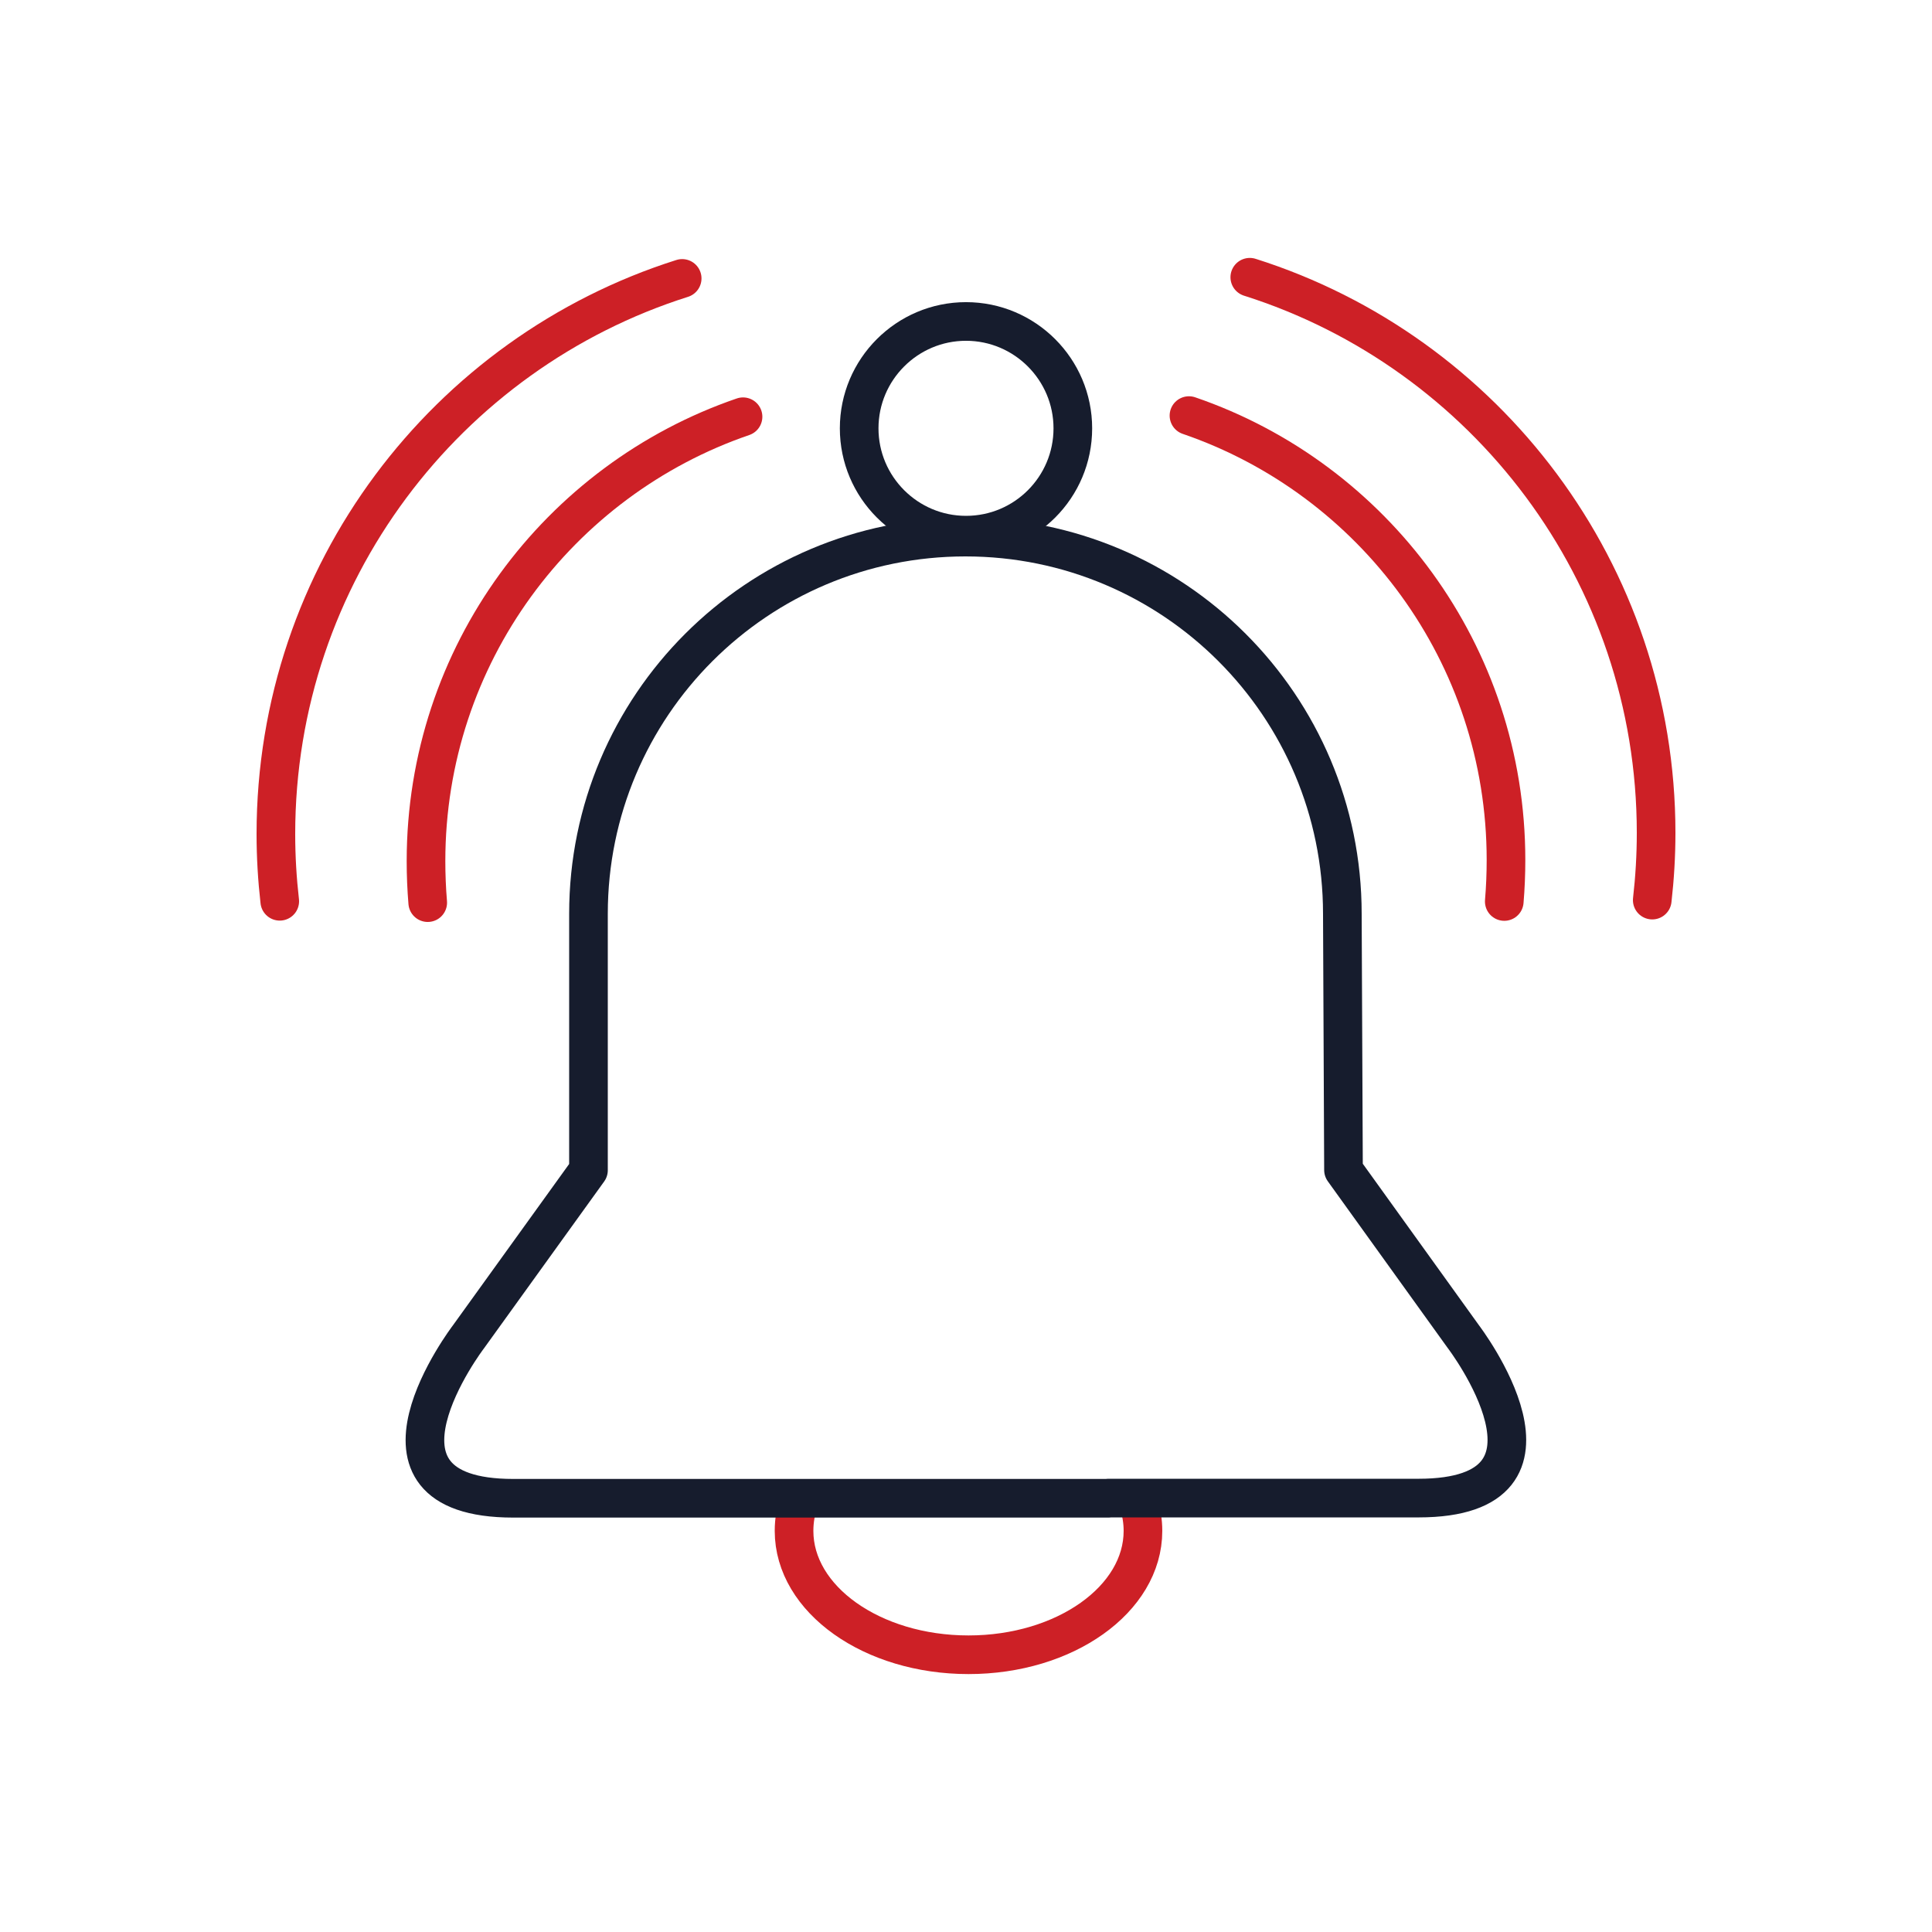
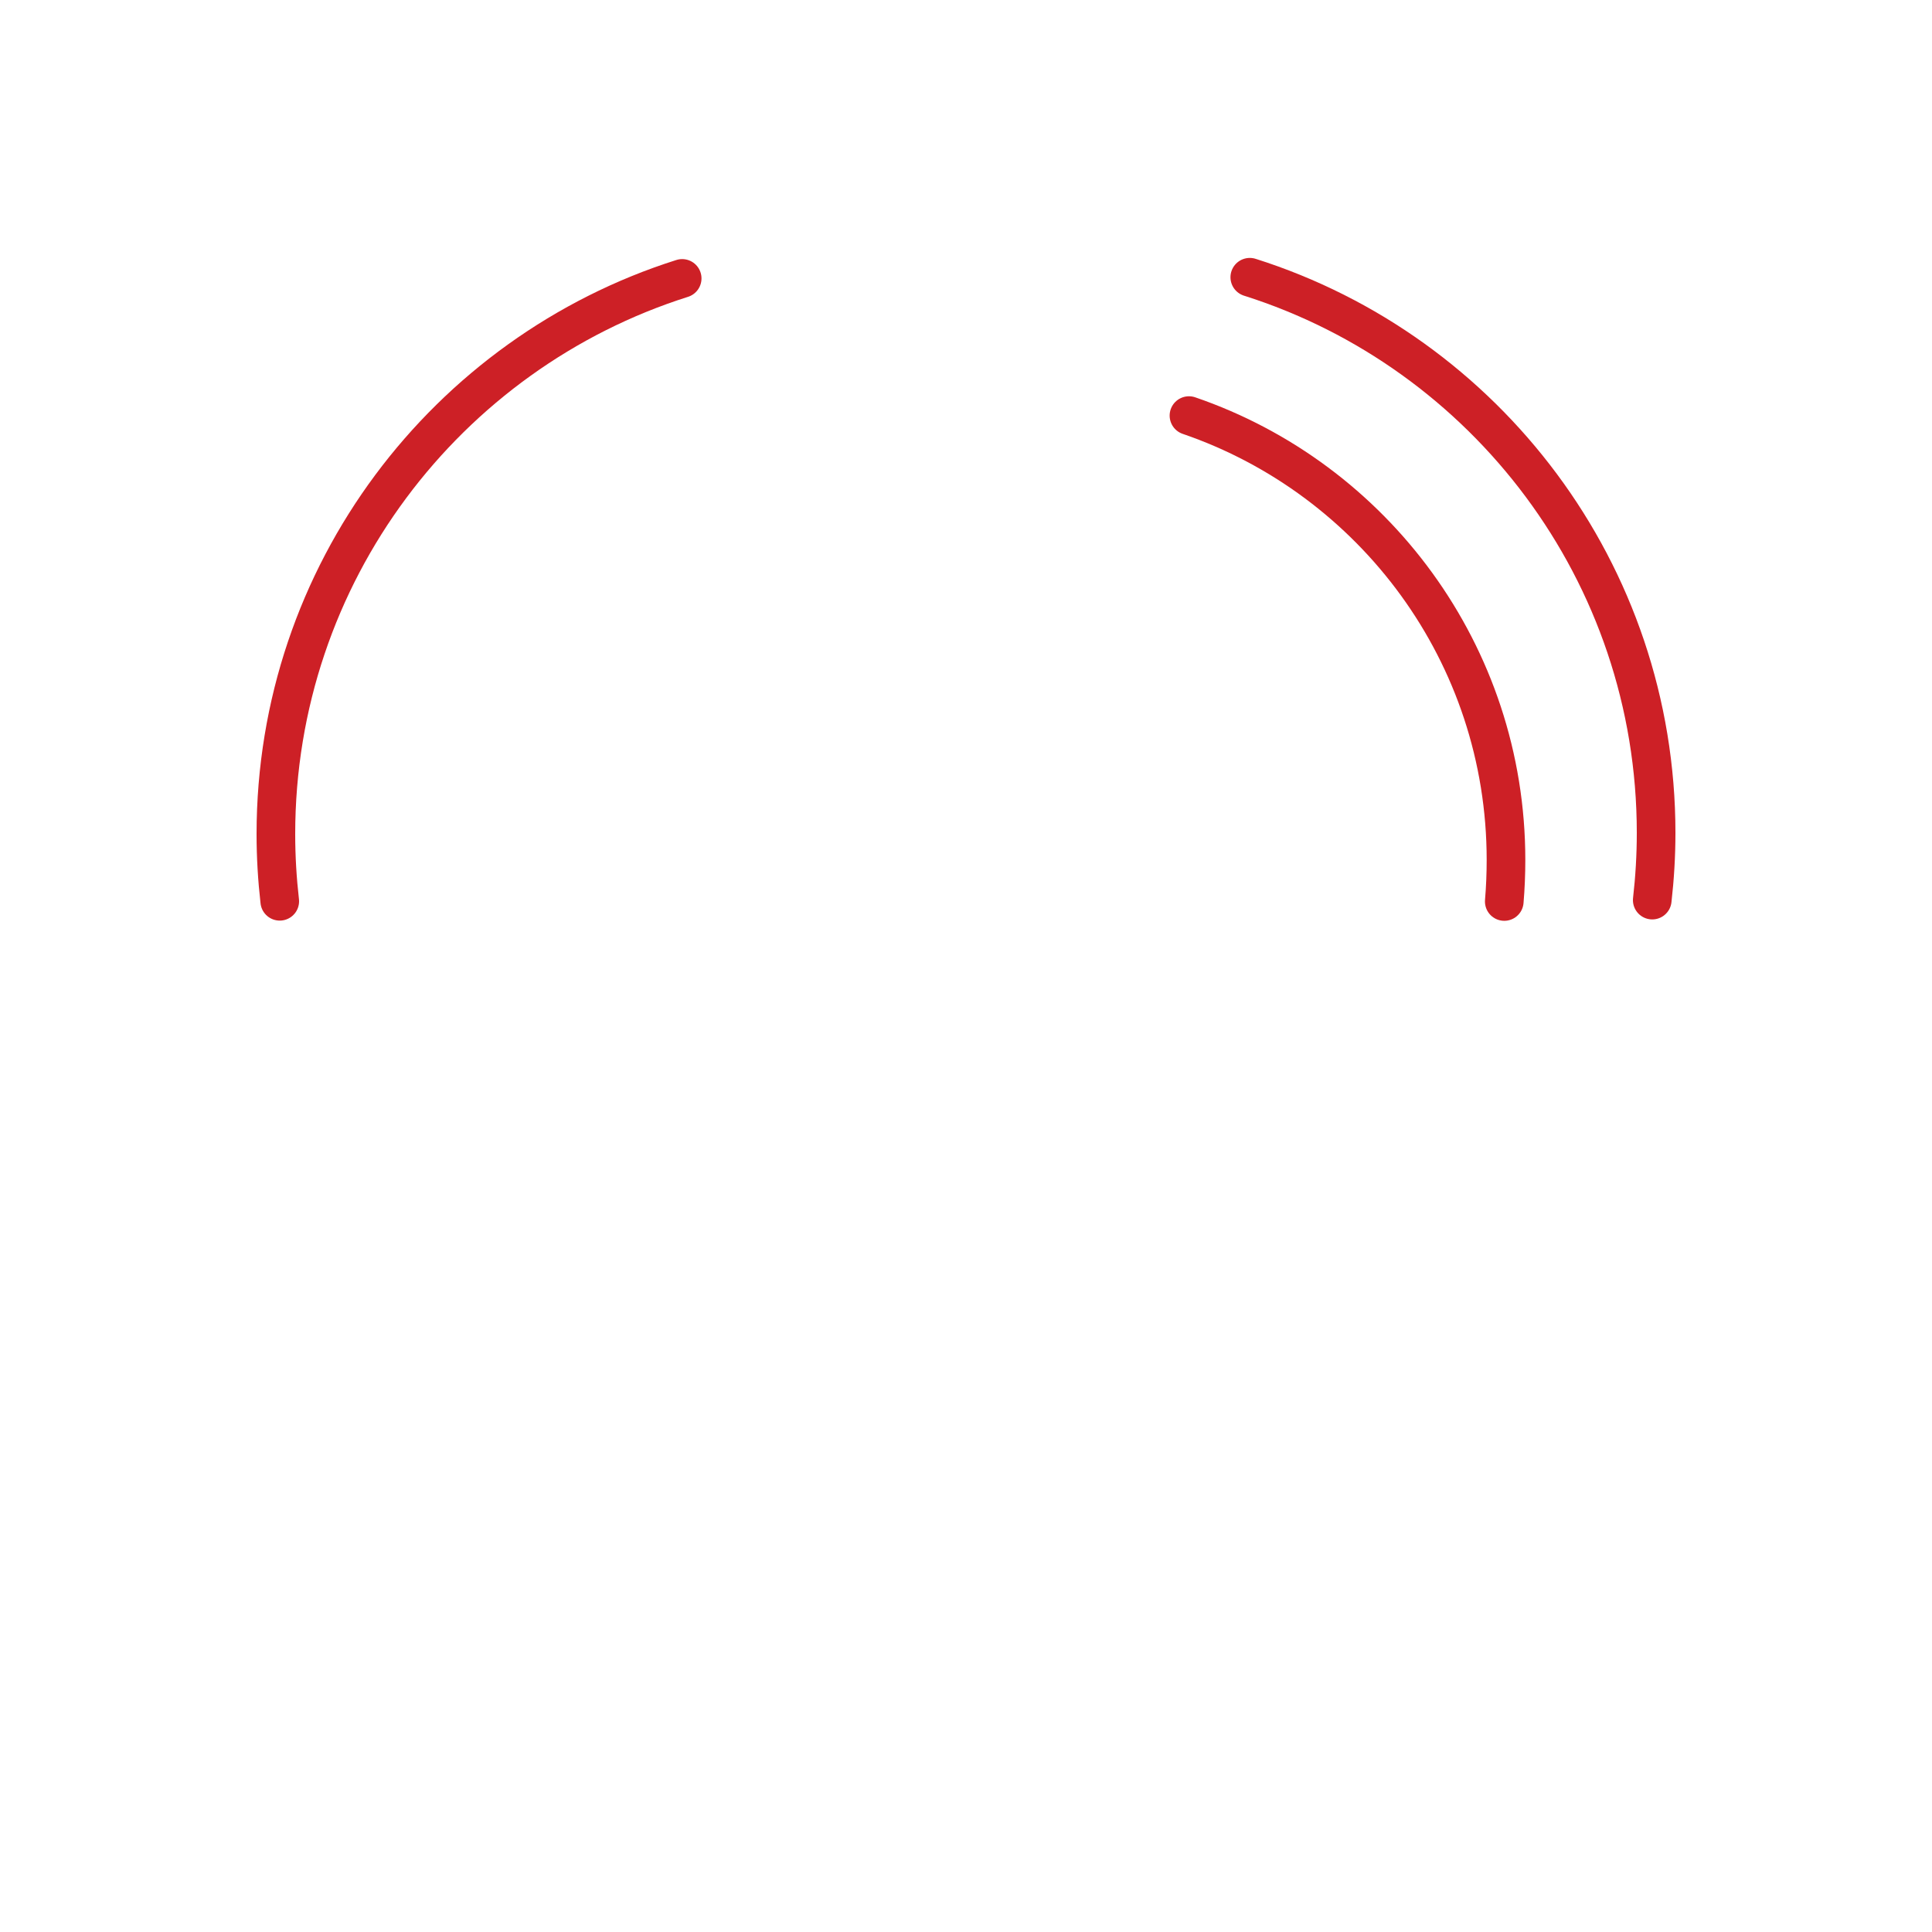
<svg xmlns="http://www.w3.org/2000/svg" width="64" height="64" viewBox="0 0 64 64" fill="none">
-   <path d="M26.477 49.709C26.361 50.029 26.304 50.368 26.304 50.714C26.304 52.979 28.889 54.816 32.083 54.816C35.276 54.816 37.862 52.979 37.862 50.714C37.862 50.394 37.811 50.087 37.715 49.792" stroke="#CD2026" stroke-width="1.28" stroke-linecap="round" stroke-linejoin="round" />
-   <path d="M24.614 13.805C18.509 15.898 14.112 21.696 14.112 28.525C14.112 28.985 14.131 29.446 14.169 29.901" stroke="#CD2026" stroke-width="1.28" stroke-linecap="round" stroke-linejoin="round" />
  <path d="M22.598 9.223C14.797 11.693 9.139 19.002 9.139 27.629C9.139 28.384 9.184 29.127 9.267 29.856" stroke="#CD2026" stroke-width="1.28" stroke-linecap="round" stroke-linejoin="round" />
  <path d="M39.386 13.767C45.491 15.859 49.888 21.658 49.888 28.487C49.888 28.947 49.869 29.408 49.831 29.863" stroke="#CD2026" stroke-width="1.28" stroke-linecap="round" stroke-linejoin="round" />
  <path d="M41.401 9.184C49.203 11.654 54.861 18.963 54.861 27.59C54.861 28.345 54.816 29.088 54.733 29.817" stroke="#CD2026" stroke-width="1.28" stroke-linecap="round" stroke-linejoin="round" />
-   <path d="M36.717 49.626H46.989C52.557 49.626 48.473 44.275 48.473 44.275L44.505 38.758L44.467 30.272C44.467 23.379 38.88 17.792 31.981 17.792C25.081 17.792 19.494 23.379 19.494 30.272V38.765L15.52 44.282C15.52 44.282 11.437 49.632 17.005 49.632H36.717V49.626Z" stroke="#161C2D" stroke-width="1.28" stroke-linecap="round" stroke-linejoin="round" />
-   <path d="M32 17.728C33.959 17.728 35.539 16.141 35.539 14.189C35.539 12.237 33.952 10.649 32 10.649C30.048 10.649 28.461 12.237 28.461 14.189C28.461 16.141 30.048 17.728 32 17.728Z" stroke="#161C2D" stroke-width="1.28" stroke-linecap="round" stroke-linejoin="round" />
</svg>